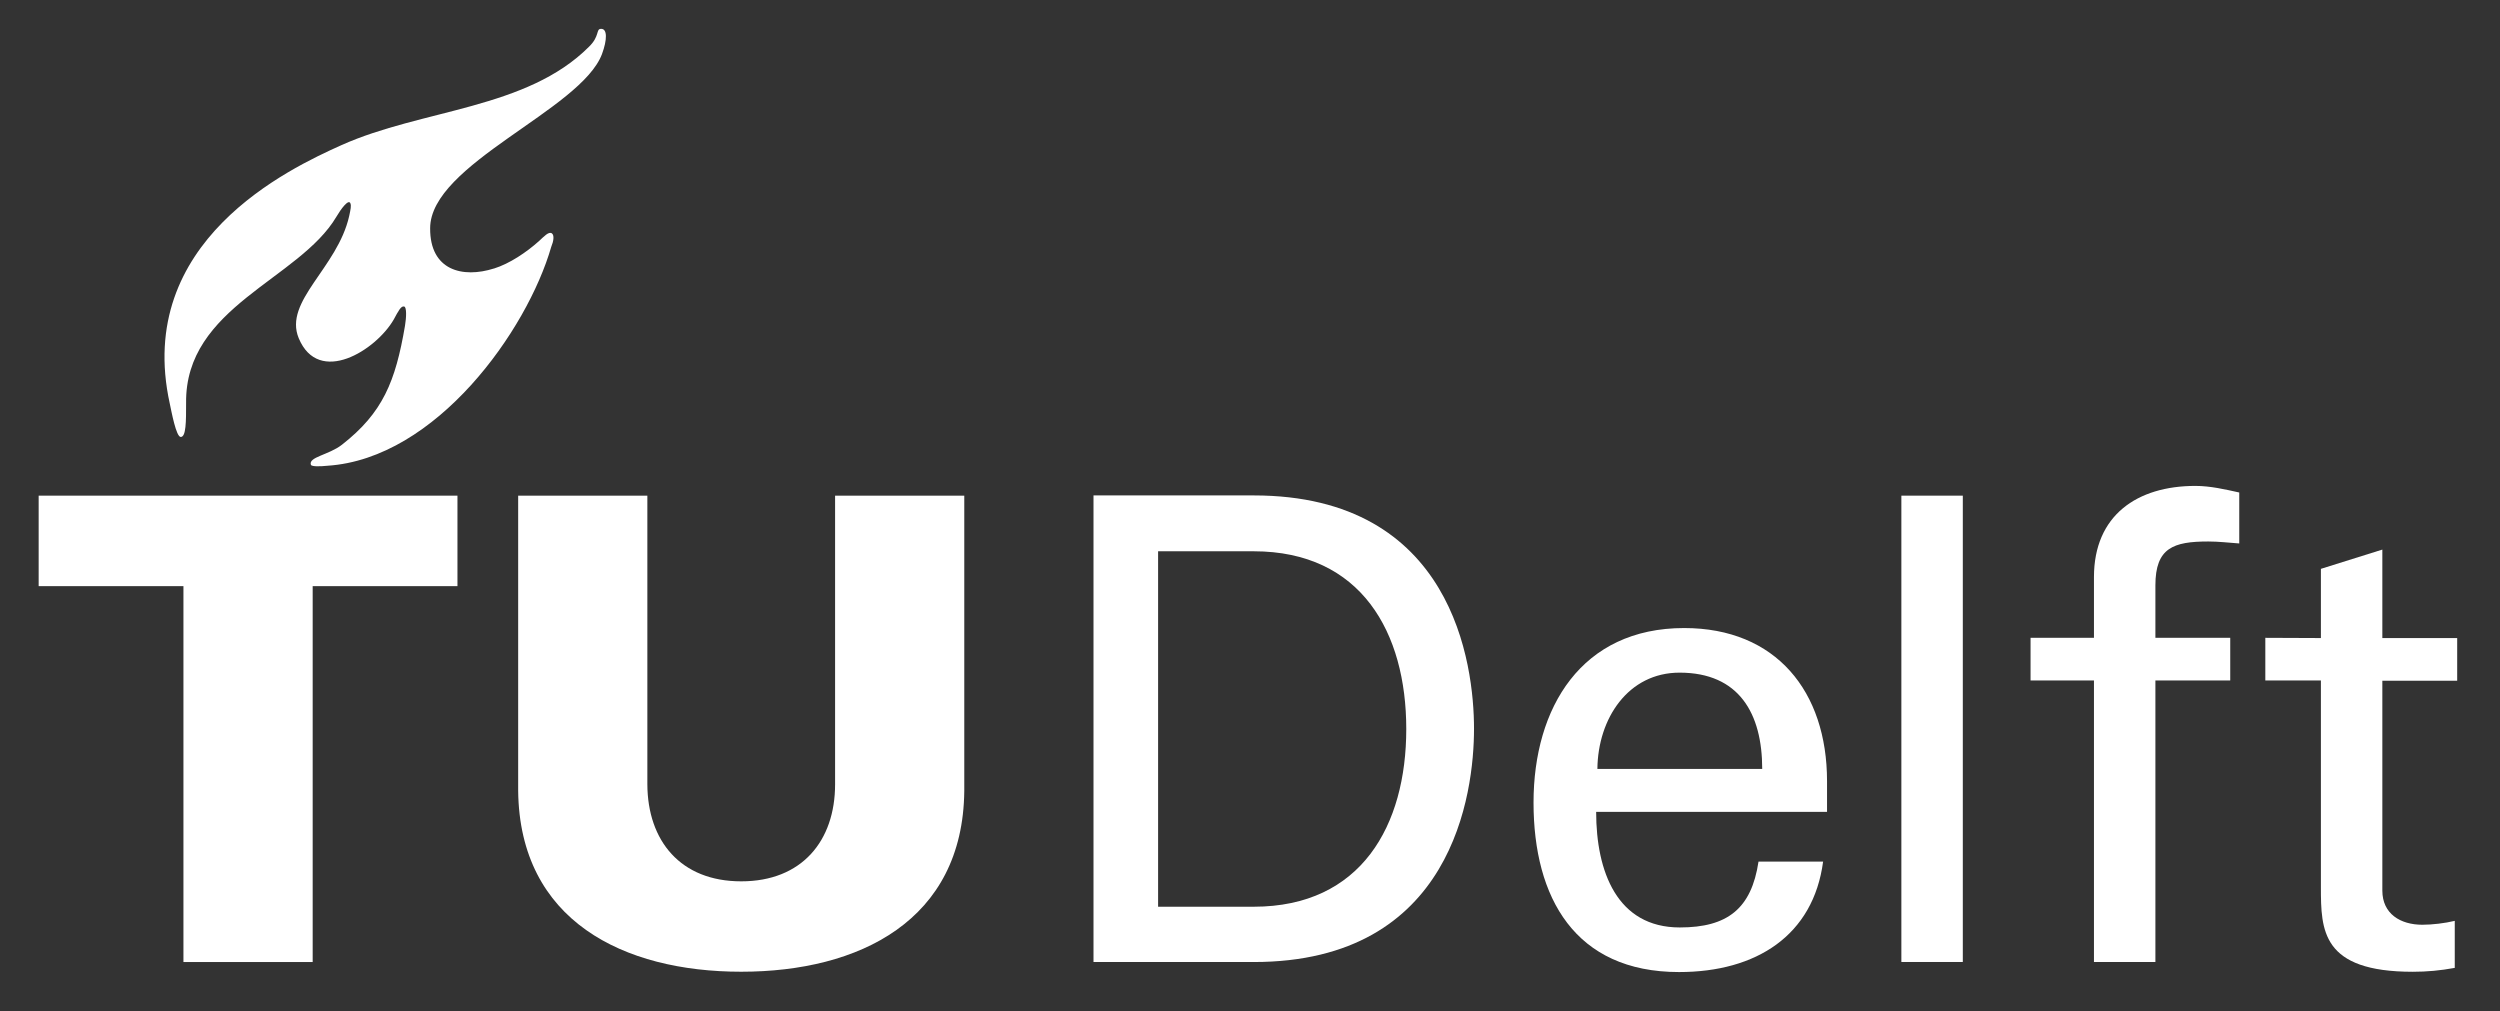
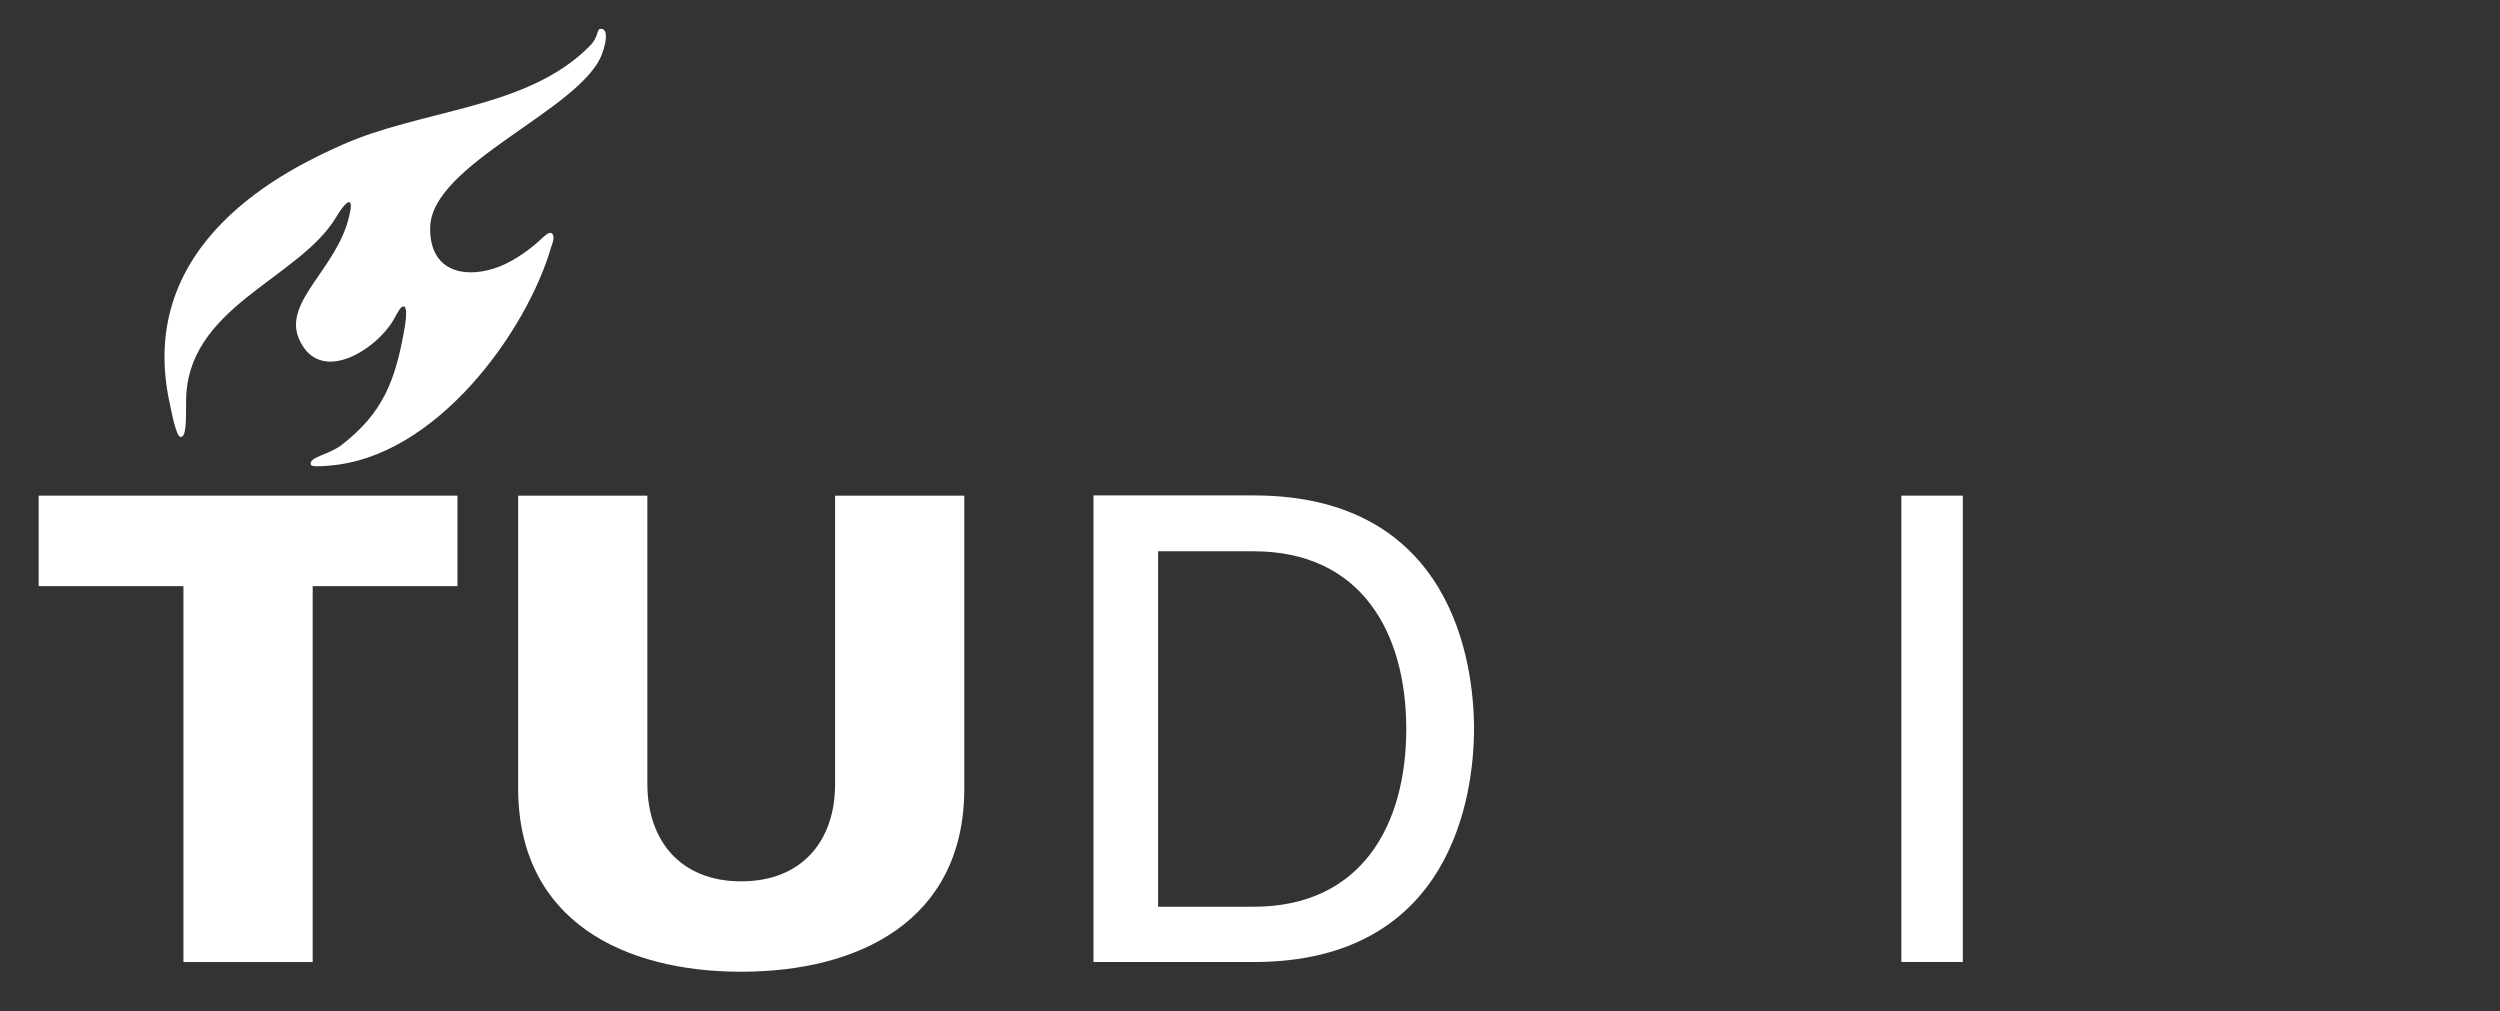
<svg xmlns="http://www.w3.org/2000/svg" id="logo" viewBox="0 0 546.5 221">
  <rect x="0" y="0" width="546.5" height="221" fill="#333333" stroke="none" />
  <defs>
    <style>
      .cls-1 {
        fill: none;
      }

      .cls-2 {
        fill: #fff;
      }
    </style>
  </defs>
-   <rect class="cls-1" x="-42.5" y="-44.59" width="662.77" height="407.83" />
  <path class="cls-2" d="M162.03,192.66c13.27,0,20.52-8.85,20.52-21.21v-63.1h28.24v64.53c-.27,28.4-23.02,39.54-48.76,39.54s-48.44-11.14-48.76-39.54v-64.53h28.24v63.1c.05,12.36,7.25,21.21,20.52,21.21Z" />
  <polygon class="cls-2" points="40.1 210.3 68.35 210.3 68.35 128.13 100 128.13 100 108.35 8.45 108.35 8.45 128.13 40.1 128.13 40.1 210.3" />
  <path class="cls-2" d="M107.99,58.69c-6.87,2.18-14.02.43-13.96-8.79,0-14.07,32.99-25.85,37.57-38.1,1.12-3.04,1.23-5.6-.27-5.49-1.07.05-.21,1.6-2.56,3.89-13.64,13.7-36.56,13.64-54.14,21.53-11.51,5.17-45.3,21.05-37.52,56.49.37,1.71,1.39,7.3,2.4,7.3,1.17,0,1.17-3.36,1.17-7.41-.27-21.1,24.73-26.96,32.88-40.77.96-1.65,2.66-3.94,3.04-2.88.21.53.05,1.28-.27,2.77-2.56,11.35-14.39,18.6-11.03,26.7,4.37,10.5,16.89,2.66,20.78-4.1,1.01-1.87,1.6-3.04,2.29-2.82.53.16.48,2.29.16,4.21-2.08,12.2-4.85,19.02-13.8,26.01-2.88,2.24-7.35,2.66-6.77,4.37.16.43,2.08.37,3.62.21,23.77-1.55,43.64-29.52,48.92-47.85.53-1.28.69-2.5.16-2.93-.69-.53-1.76.69-2.82,1.65-2.72,2.45-6.45,4.96-9.86,6.02Z" />
-   <path class="cls-2" d="M349.19,168.09c.11-11.08,6.77-21.05,17.96-21.05,13,0,18.07,8.9,18.07,21.05h-36.02ZM399.39,177.42v-6.66c0-19.61-11.14-33.47-31.23-33.47-22.44,0-32.93,17.37-32.93,38.16s9.06,37.04,31.81,37.04c16.95,0,29.36-8.05,31.49-24.14h-14.12c-1.55,10.28-6.77,14.39-17.21,14.39-13.7,0-18.28-12.2-18.28-25.26h50.47v-.05Z" />
  <rect class="cls-2" x="415.64" y="108.35" width="13.43" height="101.94" />
-   <path class="cls-2" d="M471.17,210.3v-61.55h16.36v-9.33h-16.36v-11.46c0-8.21,3.94-9.59,11.56-9.59,2.24,0,4.53.27,6.77.43v-11.14c-3.14-.69-6.34-1.44-9.59-1.44-12.68,0-22.17,6.39-22.17,19.93v13.27h-13.86v9.33h13.86v61.55h13.43Z" />
-   <path class="cls-2" d="M495.2,139.42v9.33h12.15v45.19c0,9.43.16,18.49,20.09,18.49,3.09,0,6.02-.27,9.17-.85v-10.28c-2.18.53-4.96.85-7.09.85-4.8,0-8.74-2.4-8.74-7.46v-45.88h16.36v-9.33h-16.36v-19.34l-13.43,4.21v15.13l-12.15-.05Z" />
-   <path class="cls-2" d="M239.04,210.3h35.01c43.59,0,48.17-36.93,48.17-51s-4.58-51-48.17-51h-35.01v102ZM253.16,120.51h20.89c23.55,0,33.36,17.8,33.36,38.85s-9.81,38.85-33.36,38.85h-20.89v-77.7Z" />
+   <path class="cls-2" d="M239.04,210.3h35.01c43.59,0,48.17-36.93,48.17-51s-4.58-51-48.17-51h-35.01ZM253.16,120.51h20.89c23.55,0,33.36,17.8,33.36,38.85s-9.81,38.85-33.36,38.85h-20.89v-77.7Z" />
</svg>